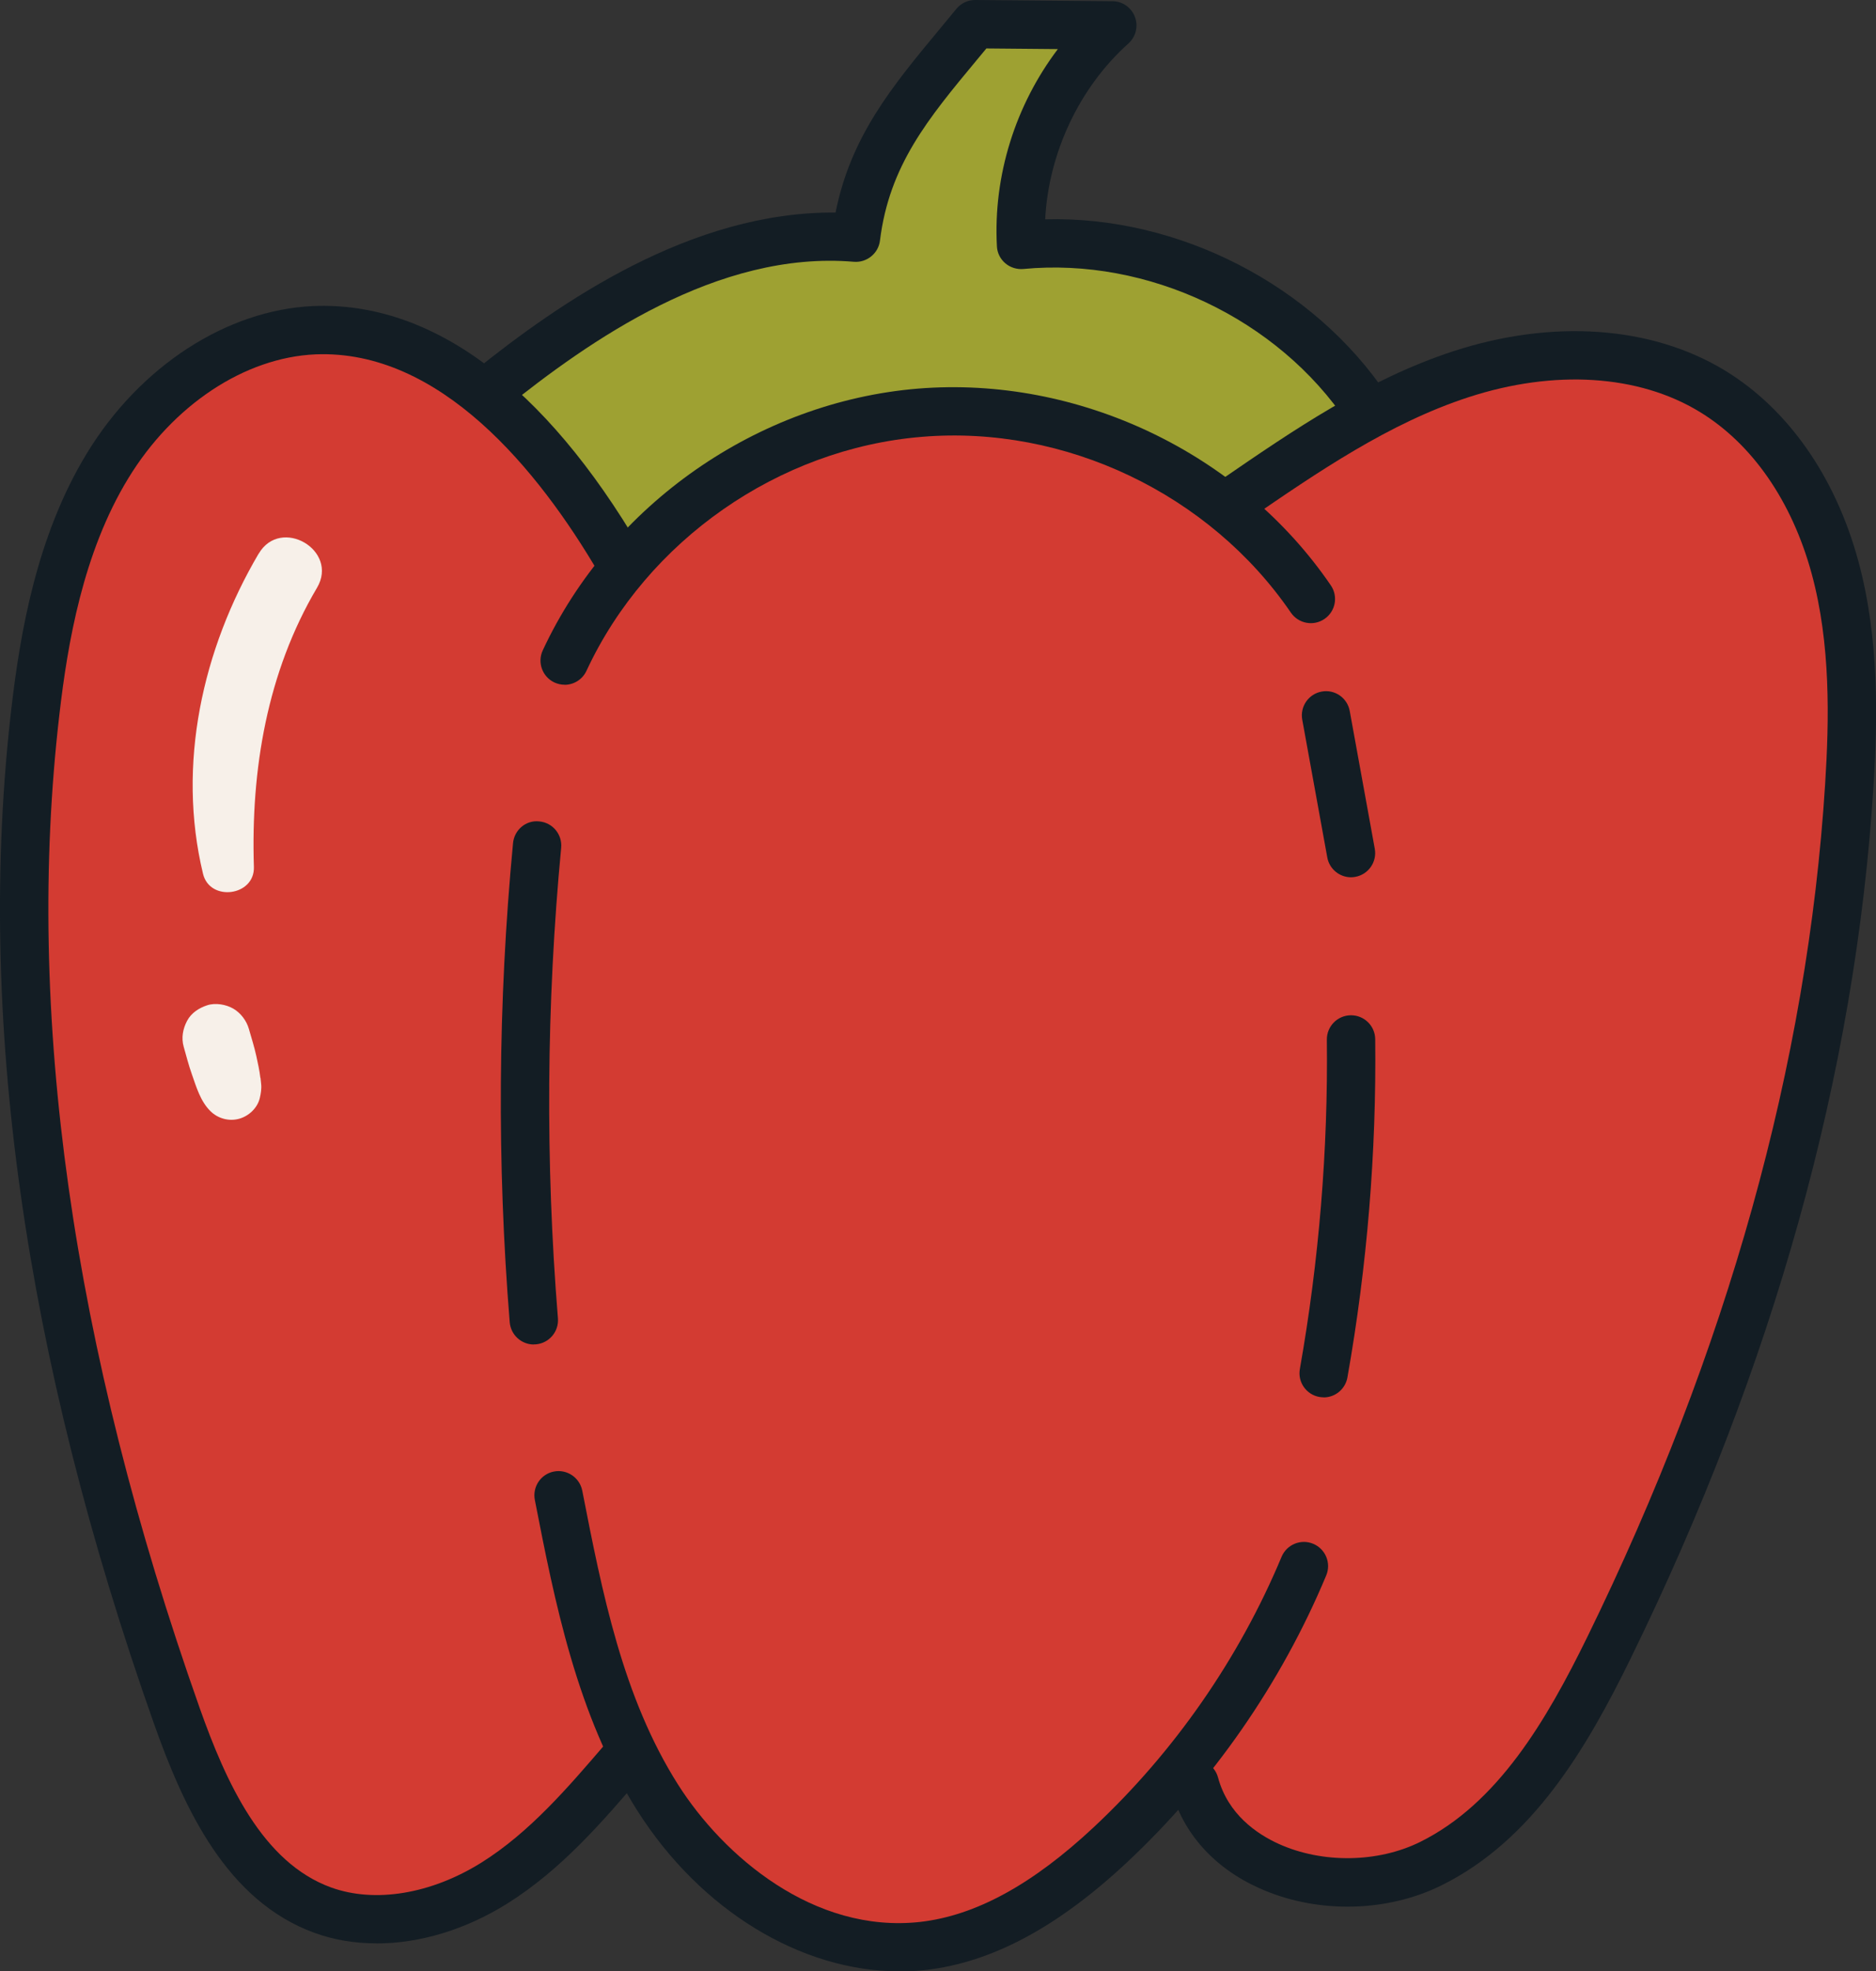
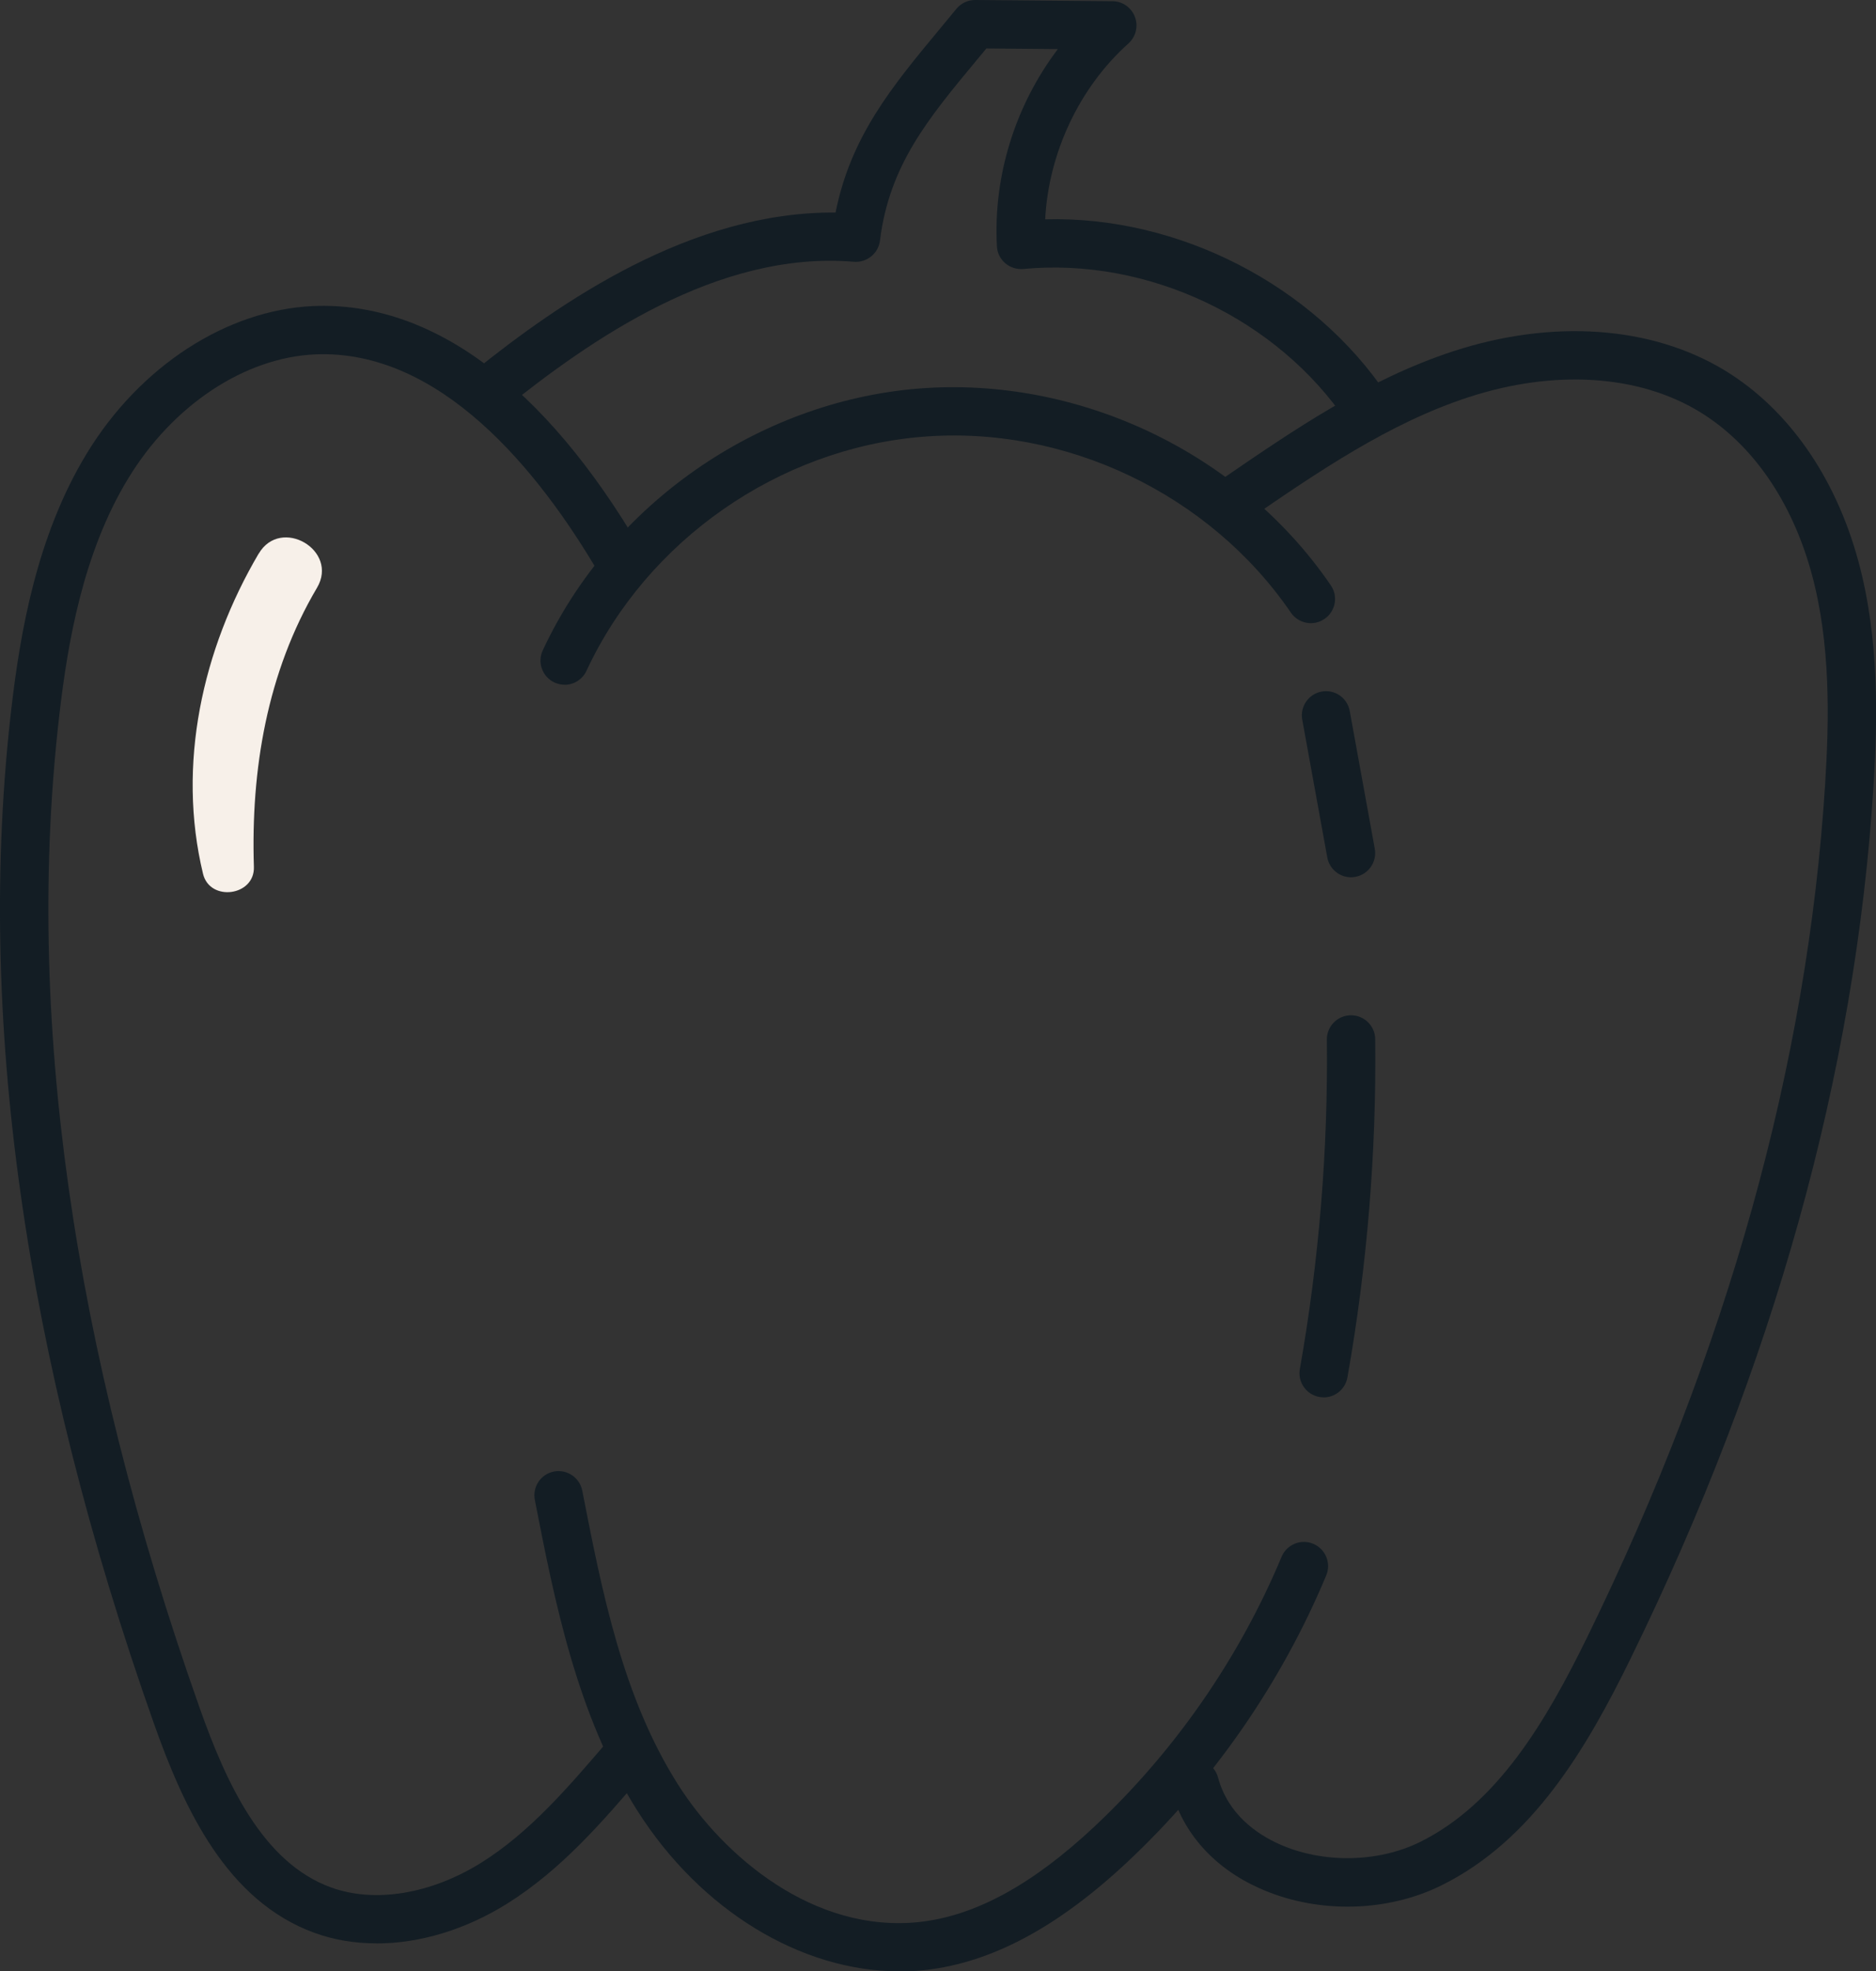
<svg xmlns="http://www.w3.org/2000/svg" id="Ebene_2" data-name="Ebene 2" viewBox="0 0 260.69 273.88">
  <rect x="0" y="0" width="260.69" height="273.88" fill="#333333" stroke="none" />
  <defs>
    <style>
      .cls-1 {
        fill: #131d24;
      }

      .cls-1, .cls-2, .cls-3, .cls-4 {
        stroke-width: 0px;
      }

      .cls-2 {
        fill: #9ea132;
      }

      .cls-3 {
        fill: #f7f0e9;
      }

      .cls-4 {
        fill: #d33b32;
      }
    </style>
  </defs>
  <g id="Isolationsmodus">
    <g>
-       <path class="cls-4" d="M173.25,70.84c16.38-12.36,36.2-25.42,55.88-19.6,14.65,4.34,24.68,18.62,28.04,33.53,3.36,14.91,1.18,30.46-1.55,45.5-6.66,36.62-16.76,73.17-36.02,105.02-6.18,10.22-13.98,20.44-25.27,24.33-11.29,3.89-26.42-1.73-28.45-13.49-9.69,10.28-19.28,21.76-32.64,23.86-9.44,1.48-19.1-2.23-26.74-7.97-7.64-5.74-13.58-13.39-19.43-20.95-11.07,14.99-24.45,28.87-39.88,25.39-13.17-2.97-20.1-17.18-24.46-29.96-10.24-30.03-16.46-61.33-20.18-92.84-2.26-19.14-3.56-38.95,2.26-57.33,5.82-18.37,20.22-35.16,39.18-38.62,18.96-3.46,40.76,10.76,41.64,33.95,8.83-13.32,23.7-22.45,39.57-24.29,15.87-1.85,32.44,3.63,48.06,13.47Z" />
-       <path class="cls-2" d="M193.08,55.5c-7.7,4.54-14.65,10.35-20.47,17.14-12.13-10.63-28.46-16.32-44.56-15.53-16.1.79-31.8,8.05-42.83,19.81-5.61-8.18-11.22-16.37-14.97-22.97,13.8-13.11,32.67-20.73,51.7-20.88-1.28-8.56,2.01-17.67,8.45-23.44,6.45-5.77,15.86-8.04,24.23-5.83-10.56,6.85-16.69,19.97-15.17,32.47,8.14-3.49,17.7-2.22,25.78,1.4,8.09,3.62,15,9.37,27.84,17.83Z" />
      <path class="cls-3" d="M35.94,76.92c-7.82,13.29-11.38,29.3-7.73,44.47.94,3.93,7.21,3.12,7.07-.96-.43-13.5,1.83-27.03,8.77-38.77,3.08-5.21-5.04-9.95-8.1-4.74Z" />
-       <path class="cls-3" d="M36.18,149.74c-.12-1.03-.34-2.01-.56-3.02-.28-1.28-.68-2.53-1.04-3.79-.33-1.14-1.13-2.2-2.16-2.8-1.01-.59-2.49-.84-3.62-.47-1.14.37-2.23,1.07-2.8,2.16-.59,1.11-.83,2.38-.47,3.62.36,1.26.68,2.54,1.12,3.77.63,1.8,1.2,3.79,2.59,5.16,1.04,1.03,2.58,1.45,3.99,1.06,1.34-.37,2.54-1.49,2.87-2.87.15-.64.26-1.3.19-1.95-.03-.29-.06-.57-.09-.86Z" />
-       <path class="cls-1" d="M78.46,95.13c-.47,0-.95-.1-1.41-.31-1.68-.78-2.41-2.78-1.63-4.46,9.41-20.25,29.87-34.53,52.13-36.37,22.27-1.81,44.79,8.89,57.38,27.33,1.05,1.53.66,3.62-.88,4.67-1.53,1.05-3.62.65-4.67-.88-11.27-16.48-31.37-26.09-51.29-24.42-19.89,1.64-38.18,14.4-46.59,32.5-.57,1.23-1.78,1.95-3.05,1.95Z" />
+       <path class="cls-1" d="M78.46,95.13c-.47,0-.95-.1-1.41-.31-1.68-.78-2.41-2.78-1.63-4.46,9.41-20.25,29.87-34.53,52.13-36.37,22.27-1.81,44.79,8.89,57.38,27.33,1.05,1.53.66,3.62-.88,4.67-1.53,1.05-3.62.65-4.67-.88-11.27-16.48-31.37-26.09-51.29-24.42-19.89,1.64-38.18,14.4-46.59,32.5-.57,1.23-1.78,1.95-3.05,1.95" />
      <path class="cls-1" d="M124.98,273.88c-13.64,0-27.61-8.45-36.41-22.32-8.4-13.22-11.51-29.14-14.25-43.18-.35-1.82.83-3.59,2.65-3.94,1.8-.36,3.58.83,3.94,2.65,2.76,14.11,5.61,28.71,13.33,40.87,6.25,9.84,18.81,20.7,33.63,19.05,7.71-.88,15.6-5.19,24.15-13.19,11.17-10.45,20.18-23.43,26.07-37.54.72-1.71,2.69-2.52,4.4-1.8,1.71.72,2.52,2.68,1.8,4.4-6.25,14.97-15.82,28.76-27.68,39.85-9.64,9.02-18.79,13.91-27.98,14.96-1.21.14-2.43.21-3.65.21Z" />
      <path class="cls-1" d="M52.3,269.99c-3.01,0-5.92-.48-8.6-1.46-12.15-4.42-18.08-17.15-22.29-29.02C3.3,188.35-3.37,140.89,1.58,98.43c1.22-10.5,3.52-24.02,10.49-35.45,7.36-12.09,19.43-19.93,31.48-20.46,16.37-.68,32.11,10.93,45.46,33.7.94,1.6.4,3.66-1.2,4.6-1.61.93-3.66.4-4.6-1.2-8.37-14.29-22.05-31.09-39.36-30.39-9.85.43-19.83,7.04-26.04,17.25-6.29,10.32-8.41,22.91-9.55,32.73-4.83,41.43,1.73,87.88,19.48,138.06,3.68,10.39,8.73,21.49,18.26,24.95,6.1,2.21,13.91.92,20.91-3.46,6.69-4.19,12.05-10.46,17.25-16.52,1.21-1.41,3.33-1.57,4.74-.37,1.41,1.21,1.57,3.33.37,4.74-5.52,6.44-11.22,13.11-18.78,17.85-5.81,3.64-12.19,5.54-18.17,5.54Z" />
      <path class="cls-1" d="M187.24,264.89c-4.23,0-8.47-.86-12.3-2.59-6.24-2.81-10.56-7.64-12.17-13.6-.49-1.79.57-3.64,2.37-4.12,1.77-.5,3.64.57,4.12,2.37,1.38,5.1,5.36,7.83,8.45,9.23,6.06,2.73,13.77,2.62,19.63-.28,10.77-5.33,17.52-16.82,23.22-28.45,19.48-39.79,30.61-79.65,33.06-118.5.57-8.97.79-19.47-1.87-29.25-2.74-10.06-8.26-18.04-15.56-22.48-8.49-5.18-20.2-5.92-32.11-2.04-11.06,3.6-20.99,10.42-30.59,17.01-1.53,1.06-3.62.67-4.67-.87-1.05-1.53-.66-3.62.87-4.67,10-6.87,20.34-13.96,32.31-17.87,13.78-4.48,27.51-3.5,37.69,2.69,8.77,5.34,15.35,14.74,18.54,26.46,2.92,10.74,2.7,21.92,2.1,31.44-2.51,39.73-13.86,80.45-33.73,121.03-6.21,12.69-13.7,25.29-26.27,31.52-3.99,1.98-8.53,2.97-13.07,2.97Z" />
      <path class="cls-1" d="M190.01,60.19c-1.09,0-2.15-.52-2.8-1.49-9.65-14.43-27.72-22.98-45.01-21.33-.88.08-1.82-.2-2.51-.8-.7-.6-1.12-1.45-1.16-2.37-.52-9.82,2.58-19.6,8.47-27.38l-9.93-.09-1.32,1.59c-6.8,8.19-12.18,14.66-13.47,25.11-.22,1.78-1.82,3.08-3.61,2.94-18.93-1.61-36.8,10.95-48.65,20.49-1.45,1.16-3.56.93-4.72-.51-1.16-1.44-.94-3.56.51-4.72,12.12-9.76,30.3-22.27,50.3-22.1,2.11-10.6,7.88-17.55,14.47-25.49l2.32-2.81c.64-.78,1.59-1.23,2.6-1.23h.03l19.07.17c1.39.01,2.62.88,3.11,2.18.49,1.3.13,2.76-.9,3.69-6.84,6.12-11.1,15.24-11.57,24.43,18.5-.5,37.27,9.1,47.57,24.5,1.03,1.54.62,3.63-.93,4.66-.57.38-1.22.57-1.86.57Z" />
-       <path class="cls-1" d="M74.18,186.79c-1.73,0-3.2-1.33-3.35-3.09-1.79-22.08-1.64-44.48.46-66.55.17-1.85,1.8-3.25,3.66-3.03,1.85.17,3.2,1.81,3.03,3.66-2.06,21.68-2.21,43.68-.45,65.37.15,1.85-1.23,3.47-3.08,3.62-.09,0-.18,0-.28,0Z" />
      <path class="cls-1" d="M187.74,121.88c-1.59,0-3.01-1.14-3.3-2.76l-3.48-19.14c-.33-1.82.88-3.57,2.7-3.9,1.83-.34,3.57.88,3.9,2.7l3.48,19.14c.33,1.82-.88,3.57-2.7,3.9-.2.04-.4.06-.6.06Z" />
      <path class="cls-1" d="M183.94,194.13c-.19,0-.39-.02-.59-.05-1.83-.32-3.05-2.07-2.72-3.89,2.66-15.06,3.93-30.45,3.75-45.74-.02-1.86,1.47-3.38,3.32-3.4h.04c1.84,0,3.34,1.48,3.36,3.32.18,15.71-1.12,31.52-3.86,46.99-.29,1.63-1.7,2.78-3.3,2.78Z" />
    </g>
  </g>
</svg>